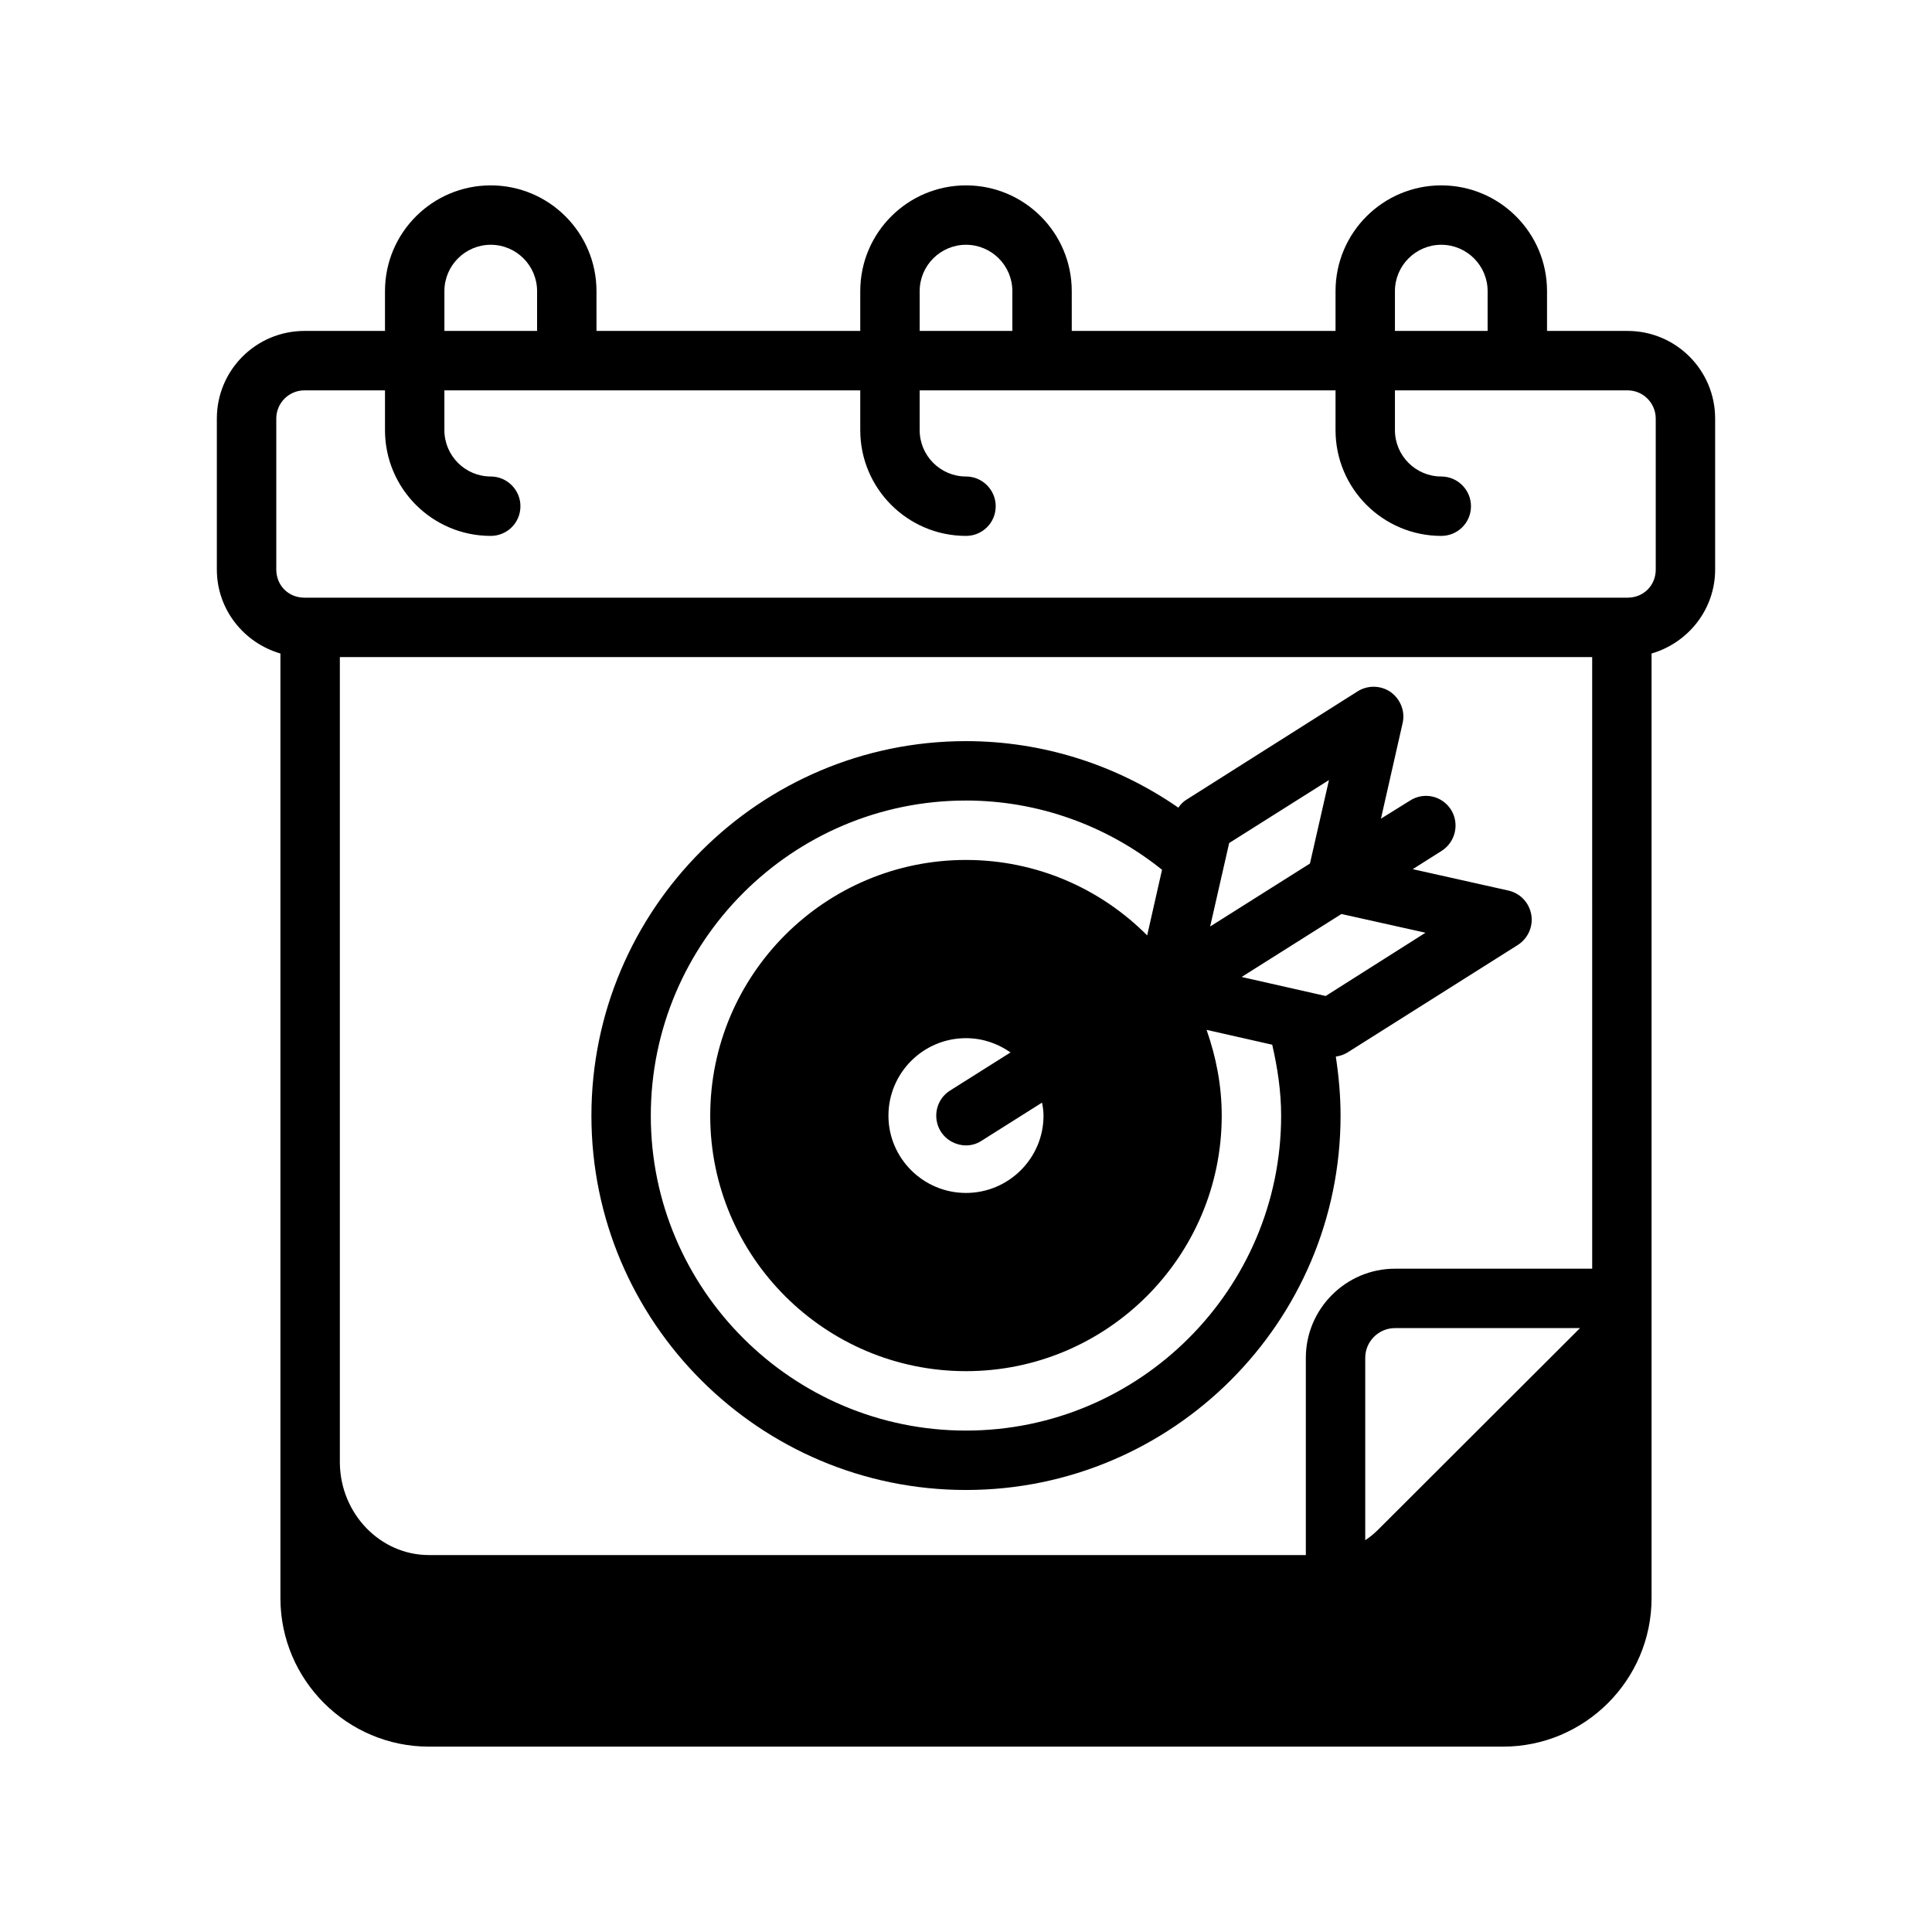
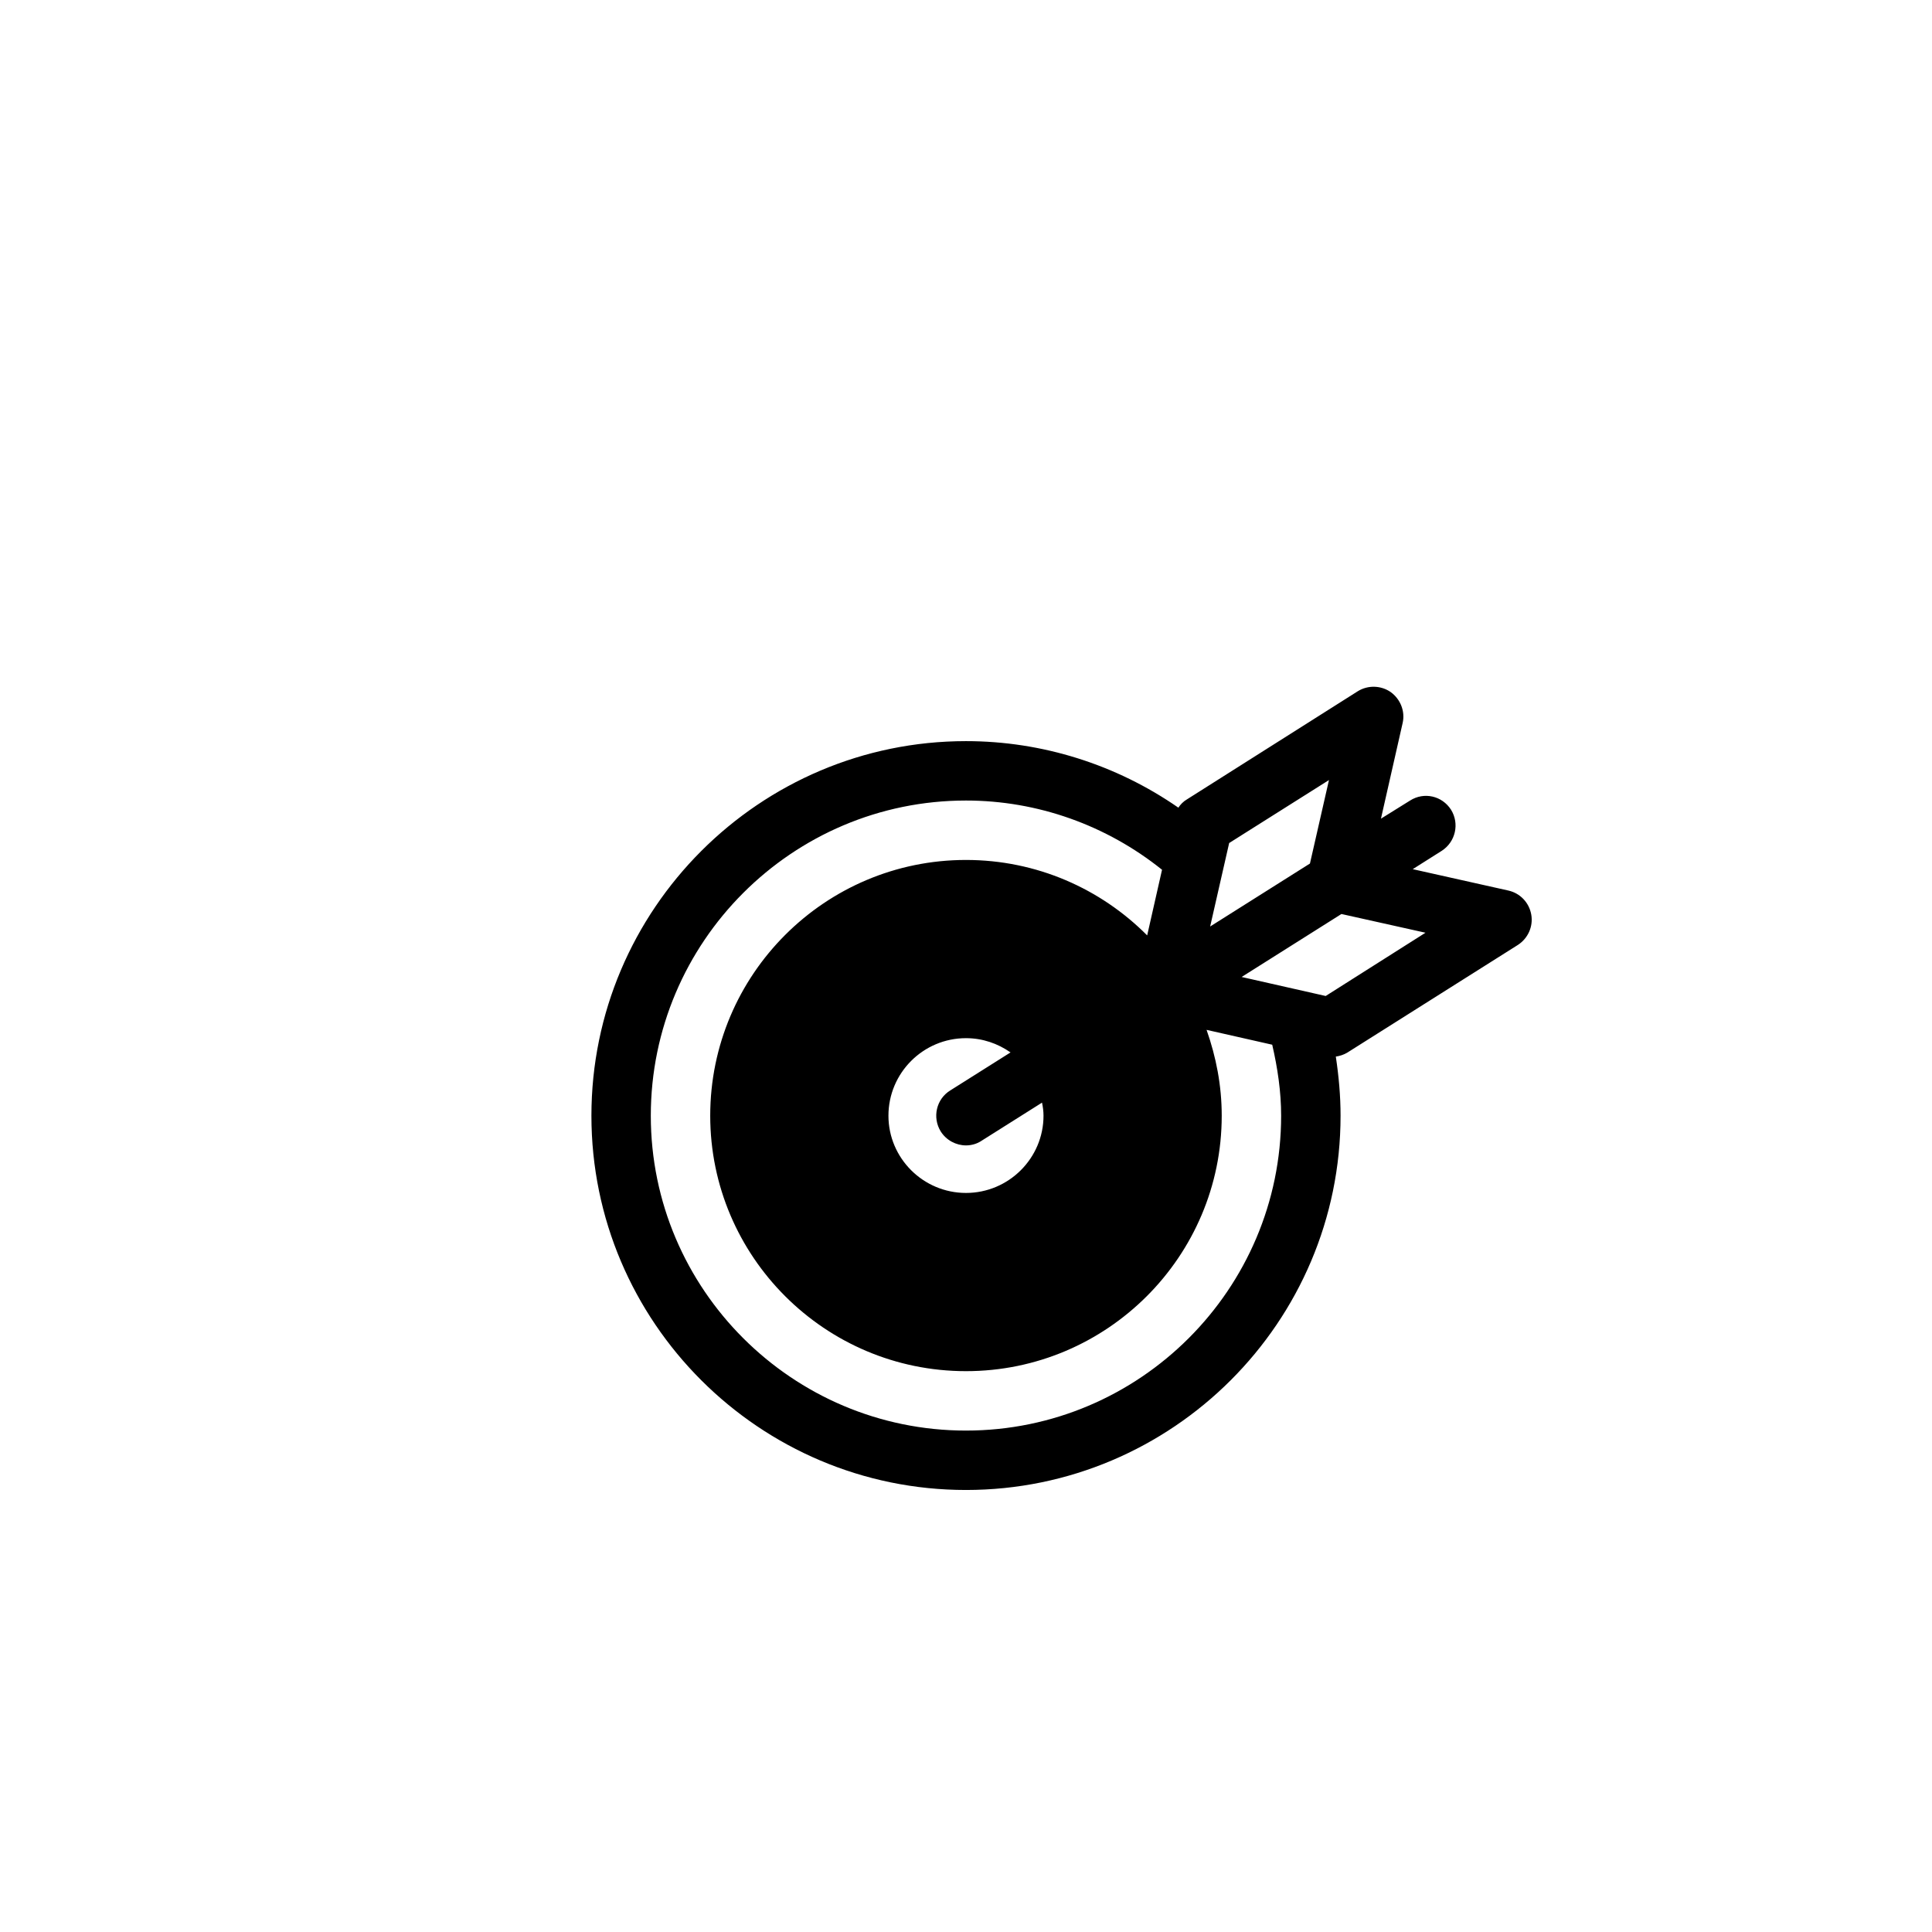
<svg xmlns="http://www.w3.org/2000/svg" fill="#000000" width="800px" height="800px" version="1.1" viewBox="144 144 512 512">
  <g>
-     <path d="m575.31 231.7h-21.332v-10.551c0-15.508-12.594-28.023-28.023-28.023s-28.023 12.516-28.023 28.023v10.547h-69.902l-0.004-10.547c0-15.508-12.594-28.023-28.023-28.023s-28.023 12.516-28.023 28.023v10.547h-69.902l-0.004-10.547c0-15.508-12.594-28.023-28.023-28.023s-28.023 12.516-28.023 28.023v10.547l-21.336 0.004c-12.832 0-23.223 10.391-23.223 23.223v39.988c0 10.629 7.164 19.445 16.848 22.277v250.33c0 21.727 17.711 39.359 39.359 39.359h284.65c21.648 0 39.359-17.633 39.359-39.359v-250.33c9.684-2.832 16.848-11.652 16.848-22.277v-39.988c0-12.832-10.391-23.223-23.223-23.223zm-61.637-10.551c0-6.769 5.512-12.281 12.281-12.281s12.281 5.512 12.281 12.281v10.547h-24.562zm-125.95 0c0-6.769 5.512-12.281 12.281-12.281s12.281 5.512 12.281 12.281v10.547h-24.562zm-125.95 0c0-6.769 5.512-12.281 12.281-12.281s12.281 5.512 12.281 12.281v10.547h-24.562zm244.03 331.02v-48.336c0-4.328 3.543-7.871 7.871-7.871h49.043l-53.293 53.215c-1.102 1.105-2.281 2.125-3.621 2.992zm60.145-71.949h-52.27c-12.988 0-23.617 10.629-23.617 23.617v52.27h-232.38c-12.91 0-23.457-10.941-23.617-24.402v-213.57h331.88zm16.844-185.31c0 4.25-3.227 7.477-7.477 7.477l-350.62 0.004c-4.25 0-7.477-3.227-7.477-7.477v-39.988c0-4.094 3.305-7.477 7.477-7.477h21.332v10.547c0 15.508 12.594 28.023 28.023 28.023 4.328 0 7.871-3.465 7.871-7.871 0-4.328-3.543-7.871-7.871-7.871-6.769 0-12.281-5.512-12.281-12.281v-10.547h110.21v10.547c0 15.508 12.594 28.023 28.023 28.023 4.328 0 7.871-3.465 7.871-7.871 0-4.328-3.543-7.871-7.871-7.871-6.769 0-12.281-5.512-12.281-12.281v-10.547h110.21v10.547c0 15.508 12.594 28.023 28.023 28.023 4.328 0 7.871-3.465 7.871-7.871 0-4.328-3.543-7.871-7.871-7.871-6.769 0-12.281-5.512-12.281-12.281v-10.547h61.637c4.172 0 7.477 3.387 7.477 7.477z" />
    <path d="m549.8 386.38c-0.551-3.148-2.914-5.668-6.062-6.375l-25.348-5.668 7.715-4.879c3.621-2.363 4.723-7.164 2.441-10.863-2.363-3.699-7.164-4.801-10.863-2.441l-7.715 4.801 5.746-25.348c0.707-3.07-0.551-6.297-3.148-8.188-2.598-1.812-6.062-1.891-8.738-0.234l-45.266 28.652c-0.945 0.551-1.73 1.34-2.281 2.203-16.453-11.414-36.055-17.633-56.285-17.633-54.711 0-99.266 44.555-99.266 99.266s44.555 99.188 99.266 99.188 99.266-44.477 99.266-99.188c0-5.273-0.473-10.469-1.258-15.664 1.023-0.156 2.047-0.473 2.992-1.023l45.266-28.574c2.672-1.734 4.09-4.883 3.539-8.031zm-80.059-18.969 26.449-16.688-5.039 22.121-26.449 16.688zm-76.438 76.434c1.496 2.363 4.094 3.699 6.691 3.699 1.418 0 2.914-0.395 4.172-1.258l15.98-10.078c0.234 1.102 0.395 2.281 0.395 3.465 0 11.258-9.211 20.469-20.547 20.469s-20.547-9.211-20.547-20.469c0-11.336 9.211-20.547 20.547-20.547 4.41 0 8.422 1.418 11.809 3.777l-15.98 10.078c-3.703 2.285-4.805 7.164-2.519 10.863zm6.691 79.273c-46.051 0-83.523-37.473-83.523-83.445 0-46.051 37.473-83.523 83.523-83.523 18.973 0 37.234 6.535 51.957 18.344l-3.938 17.398c-12.281-12.359-29.285-19.996-48.02-19.996-37.391 0-67.777 30.387-67.777 67.777 0 37.312 30.387 67.699 67.777 67.699s67.777-30.387 67.777-67.699c0-8.031-1.496-15.586-4.016-22.75l17.398 3.938c1.418 6.141 2.363 12.438 2.363 18.812-0.004 45.973-37.473 83.445-83.523 83.445zm95.328-115.17-22.277-5.039 26.449-16.688 22.277 4.961z" />
  </g>
</svg>